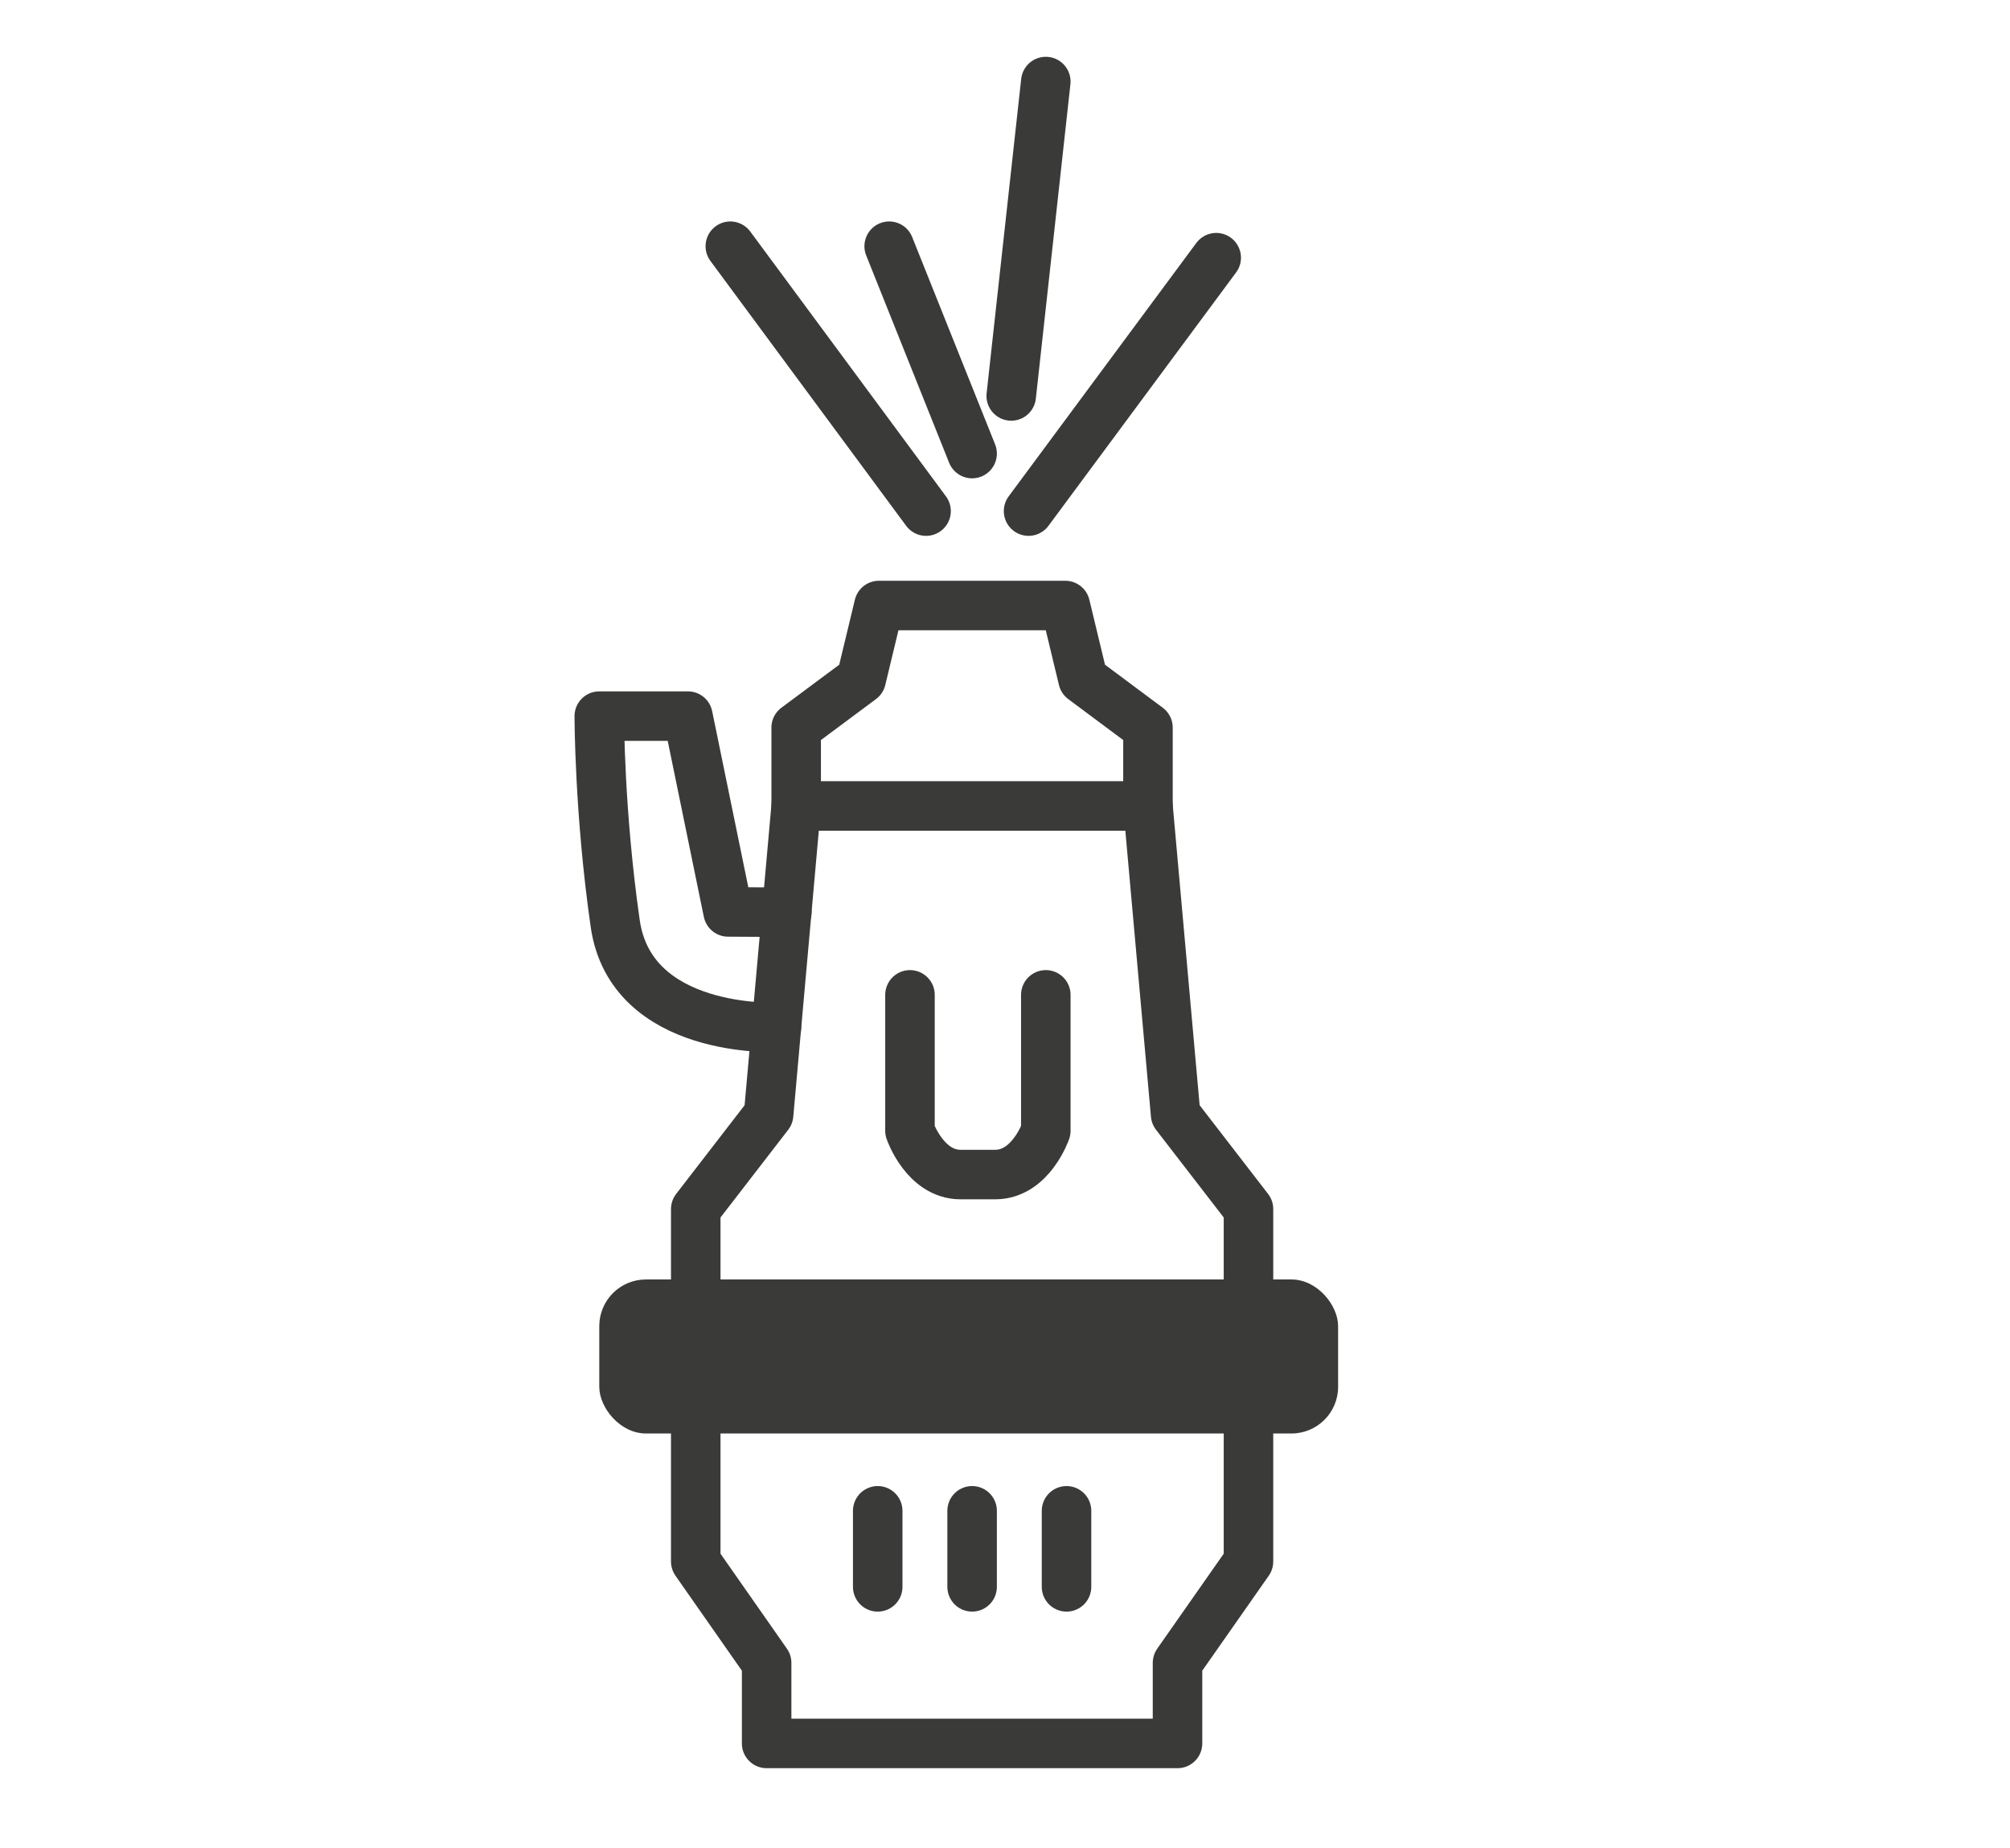
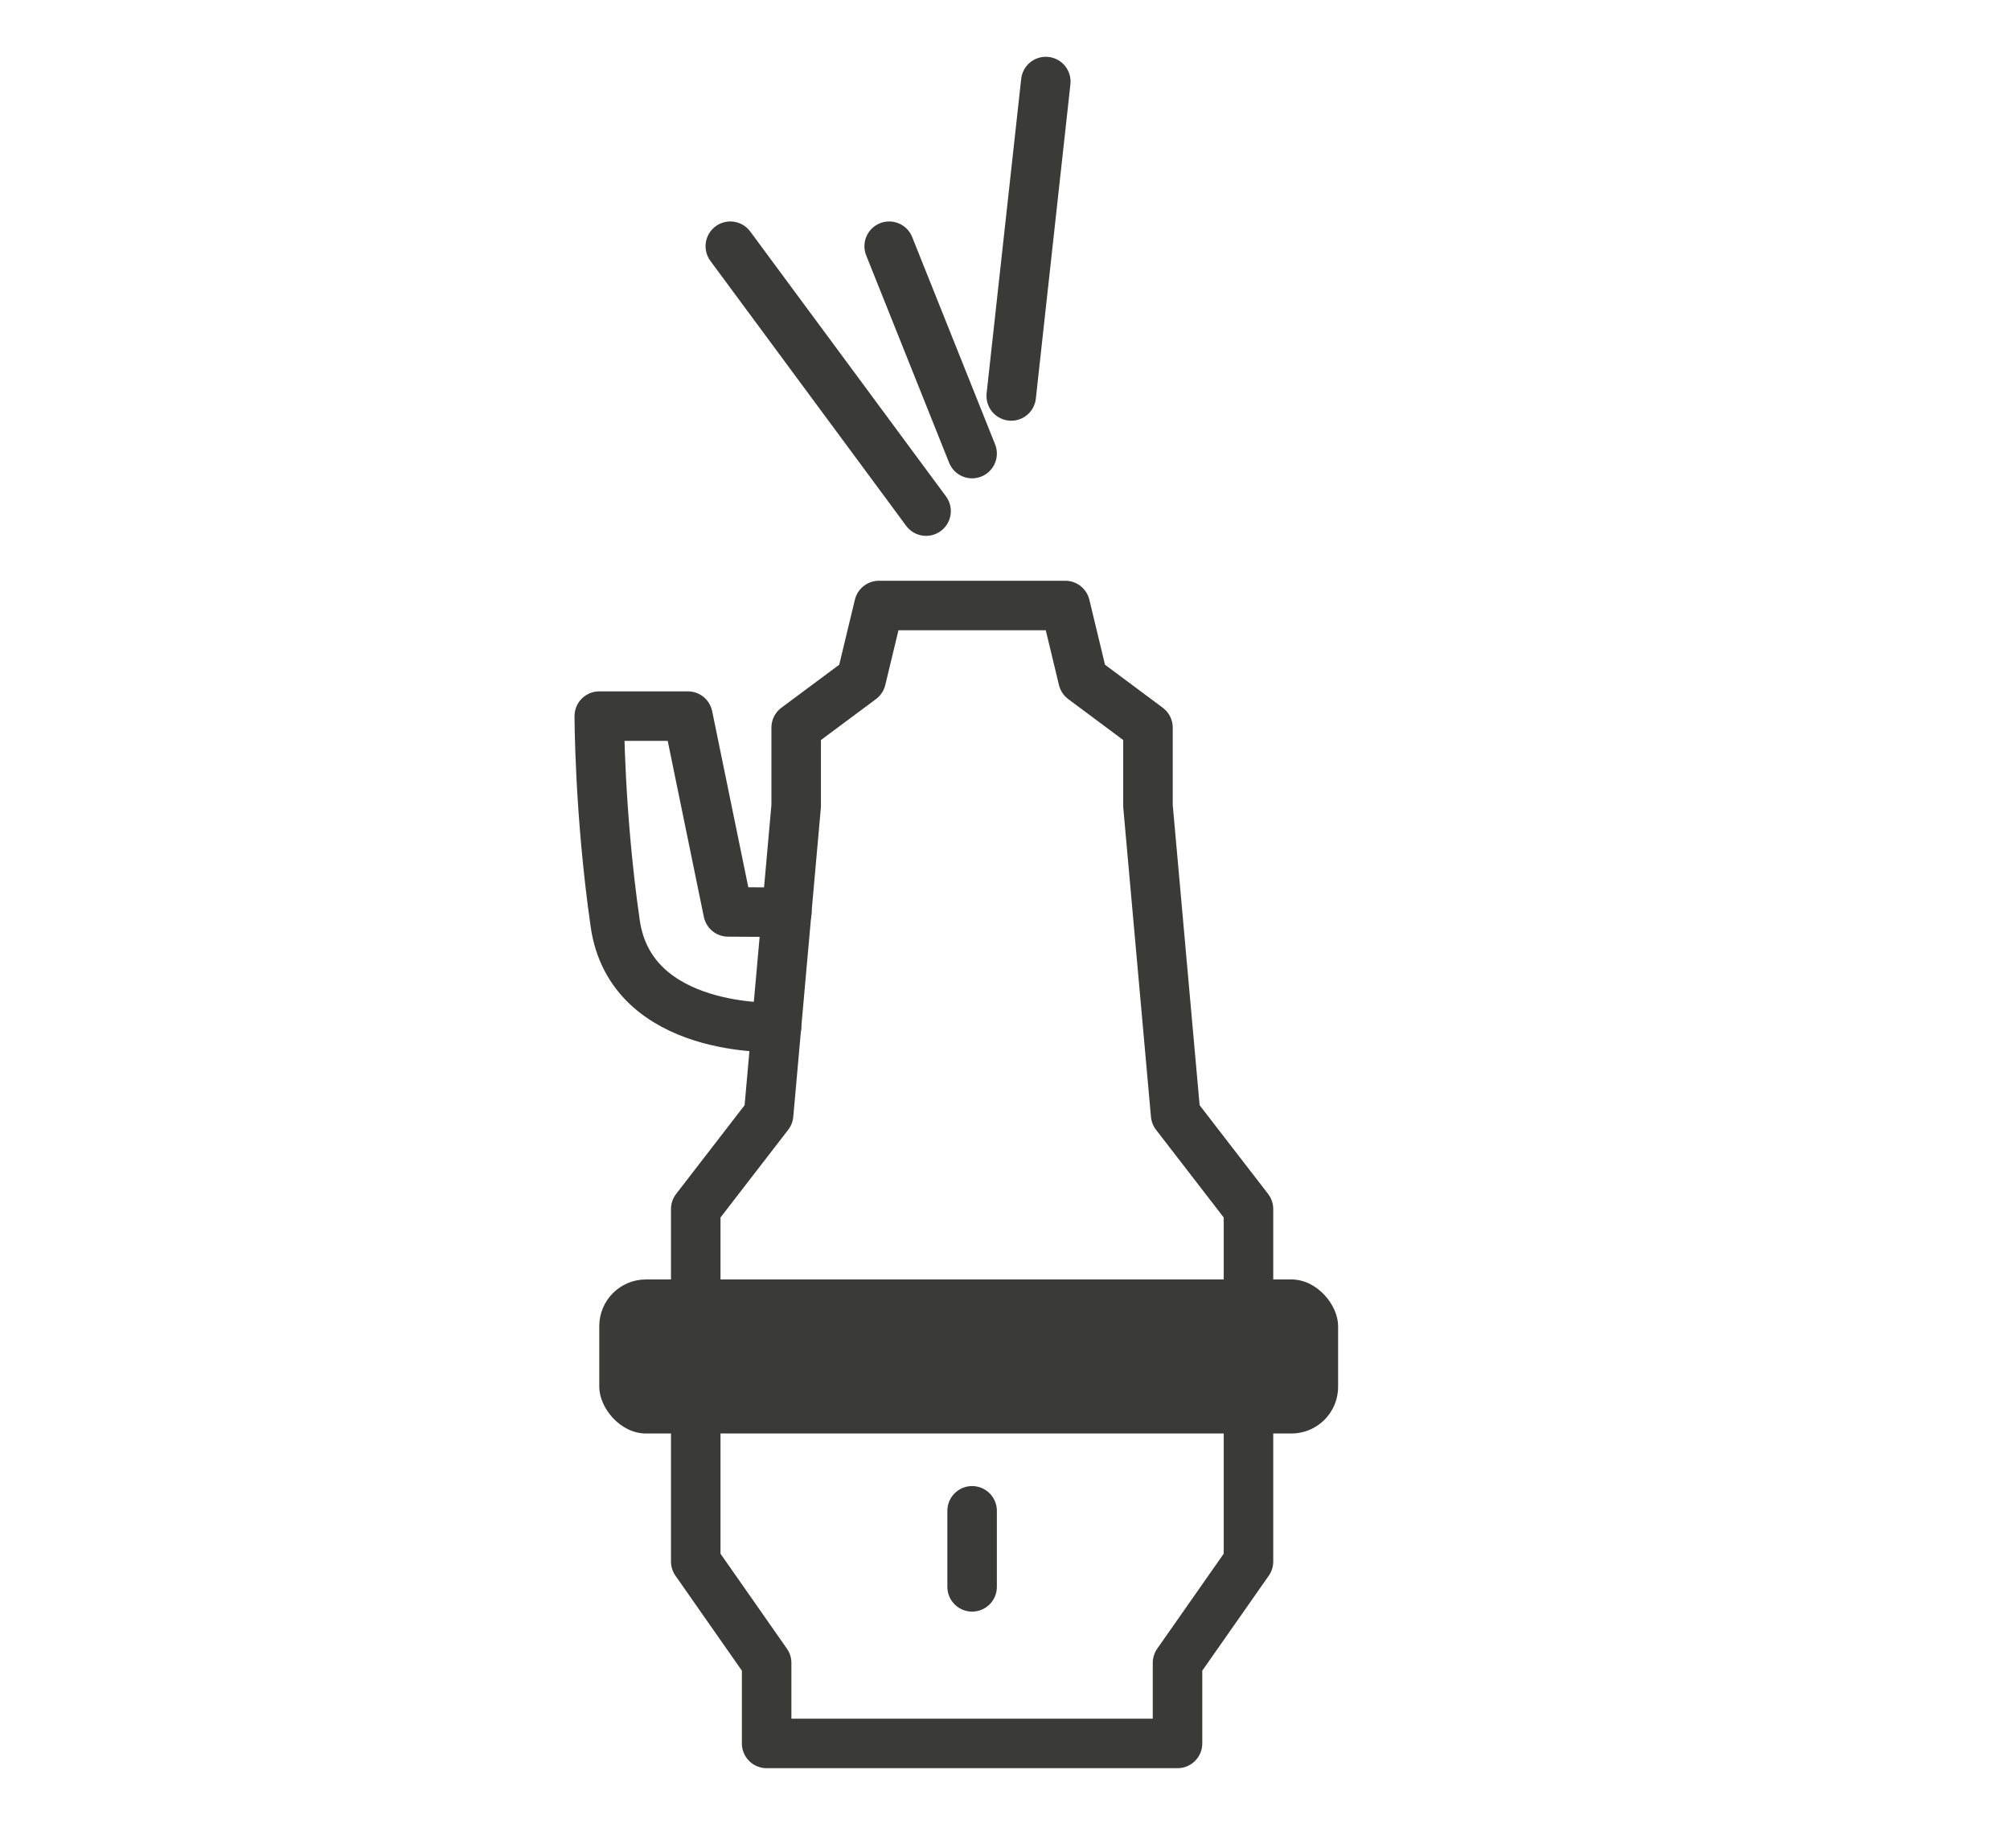
<svg xmlns="http://www.w3.org/2000/svg" id="a" viewBox="0 0 243.57 223.86">
  <defs>
    <style>.b{fill:none;stroke:#3a3a39;stroke-linecap:round;stroke-linejoin:round;stroke-width:6px;}.c{fill:#3a3a39;}</style>
  </defs>
  <polygon class="b" points="113.19 211.22 92.9 211.22 92.9 201.46 84.31 189.18 84.31 146.48 93.14 135.04 96.48 97.64 96.48 88.15 104.36 82.29 106.51 73.36 113.19 73.36 122.41 73.36 129.09 73.36 131.24 82.29 139.11 88.15 139.11 97.64 142.46 135.04 151.29 146.48 151.29 189.18 142.69 201.46 142.69 211.22 122.41 211.22 113.19 211.22" />
  <rect class="c" x="72.62" y="155.01" width="89.53" height="18.66" rx="5.65" ry="5.65" />
-   <line class="b" x1="106.36" y1="183.04" x2="106.36" y2="192.25" />
  <line class="b" x1="117.8" y1="183.04" x2="117.8" y2="192.25" />
-   <line class="b" x1="129.24" y1="183.04" x2="129.24" y2="192.25" />
  <path class="b" d="M94.09,124.46s-17.62,.82-19.54-12.58c-1.93-13.4-1.93-25.12-1.93-25.12h10.74l4.87,23.72,7.12,.04" />
  <line class="b" x1="88.5" y1="29.83" x2="112.22" y2="61.92" />
  <line class="b" x1="107.75" y1="29.83" x2="117.8" y2="54.95" />
  <line class="b" x1="126.73" y1="9.88" x2="122.54" y2="47.97" />
-   <line class="b" x1="124.64" y1="61.92" x2="147.38" y2="31.22" />
-   <line class="b" x1="96.48" y1="97.64" x2="139.11" y2="97.64" />
-   <path class="b" d="M126.73,120.53v16.47s-1.82,5.3-6.13,5.3h-4.2c-4.31,0-6.13-5.3-6.13-5.3v-16.47" />
</svg>